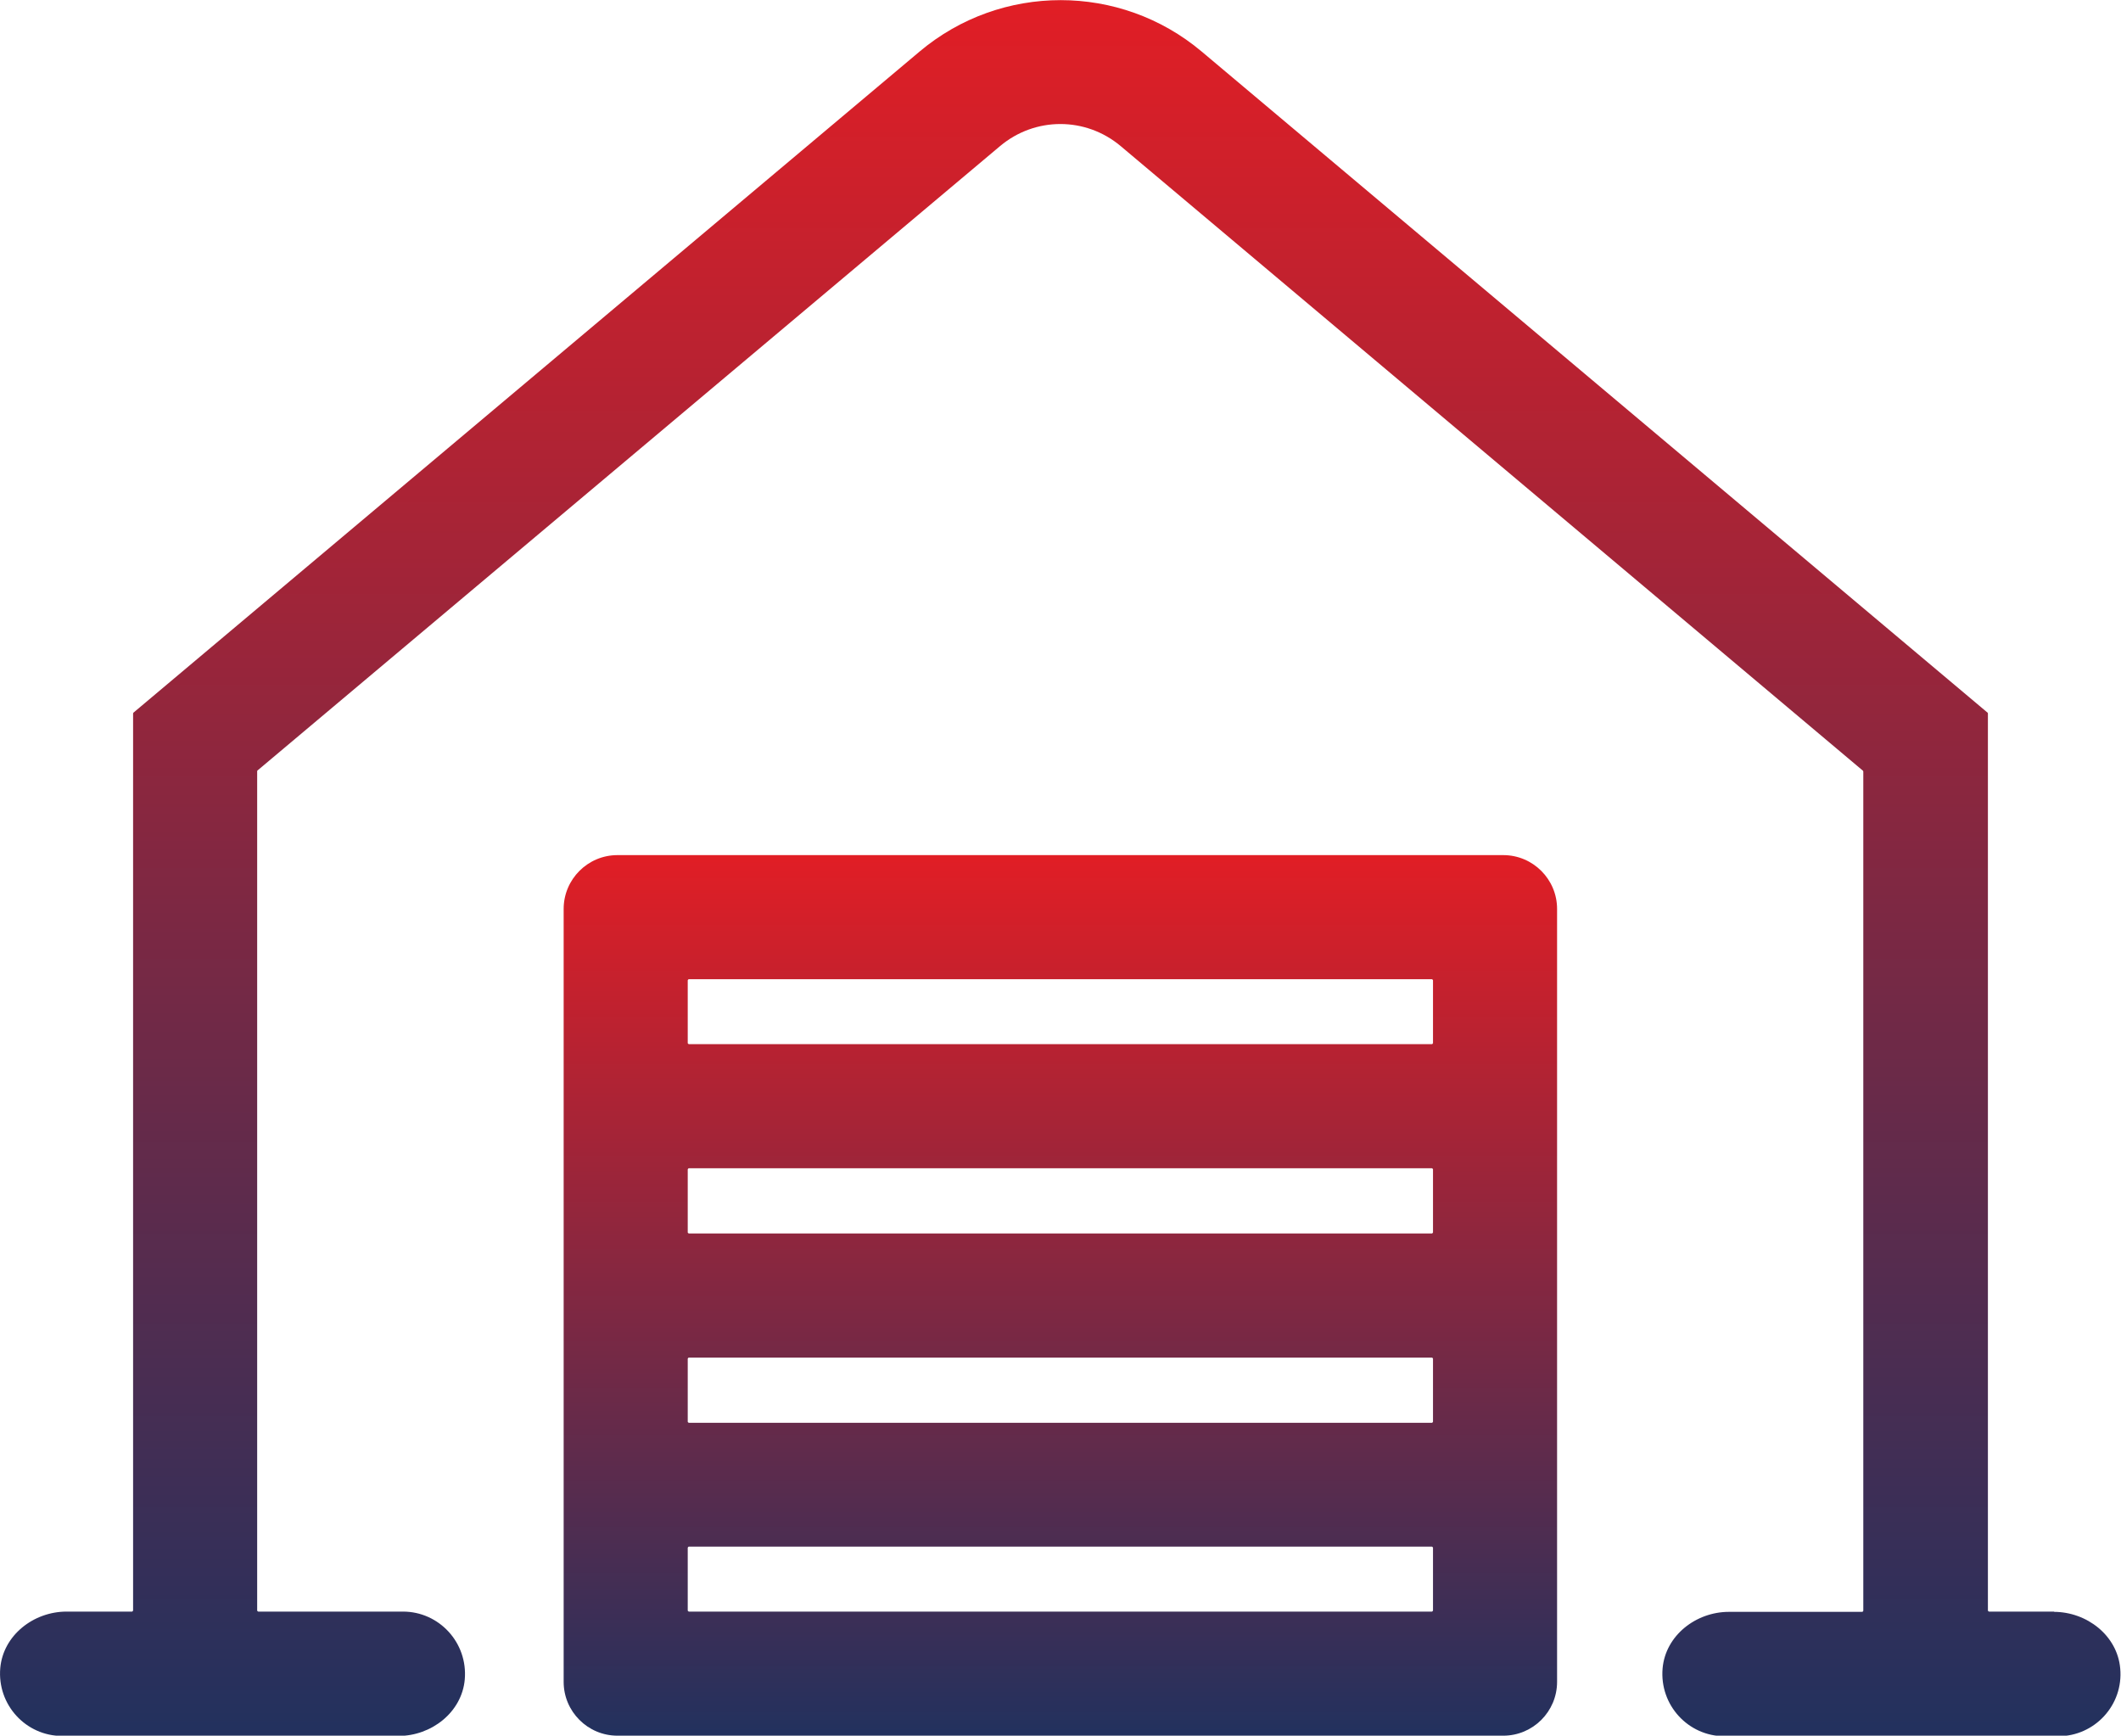
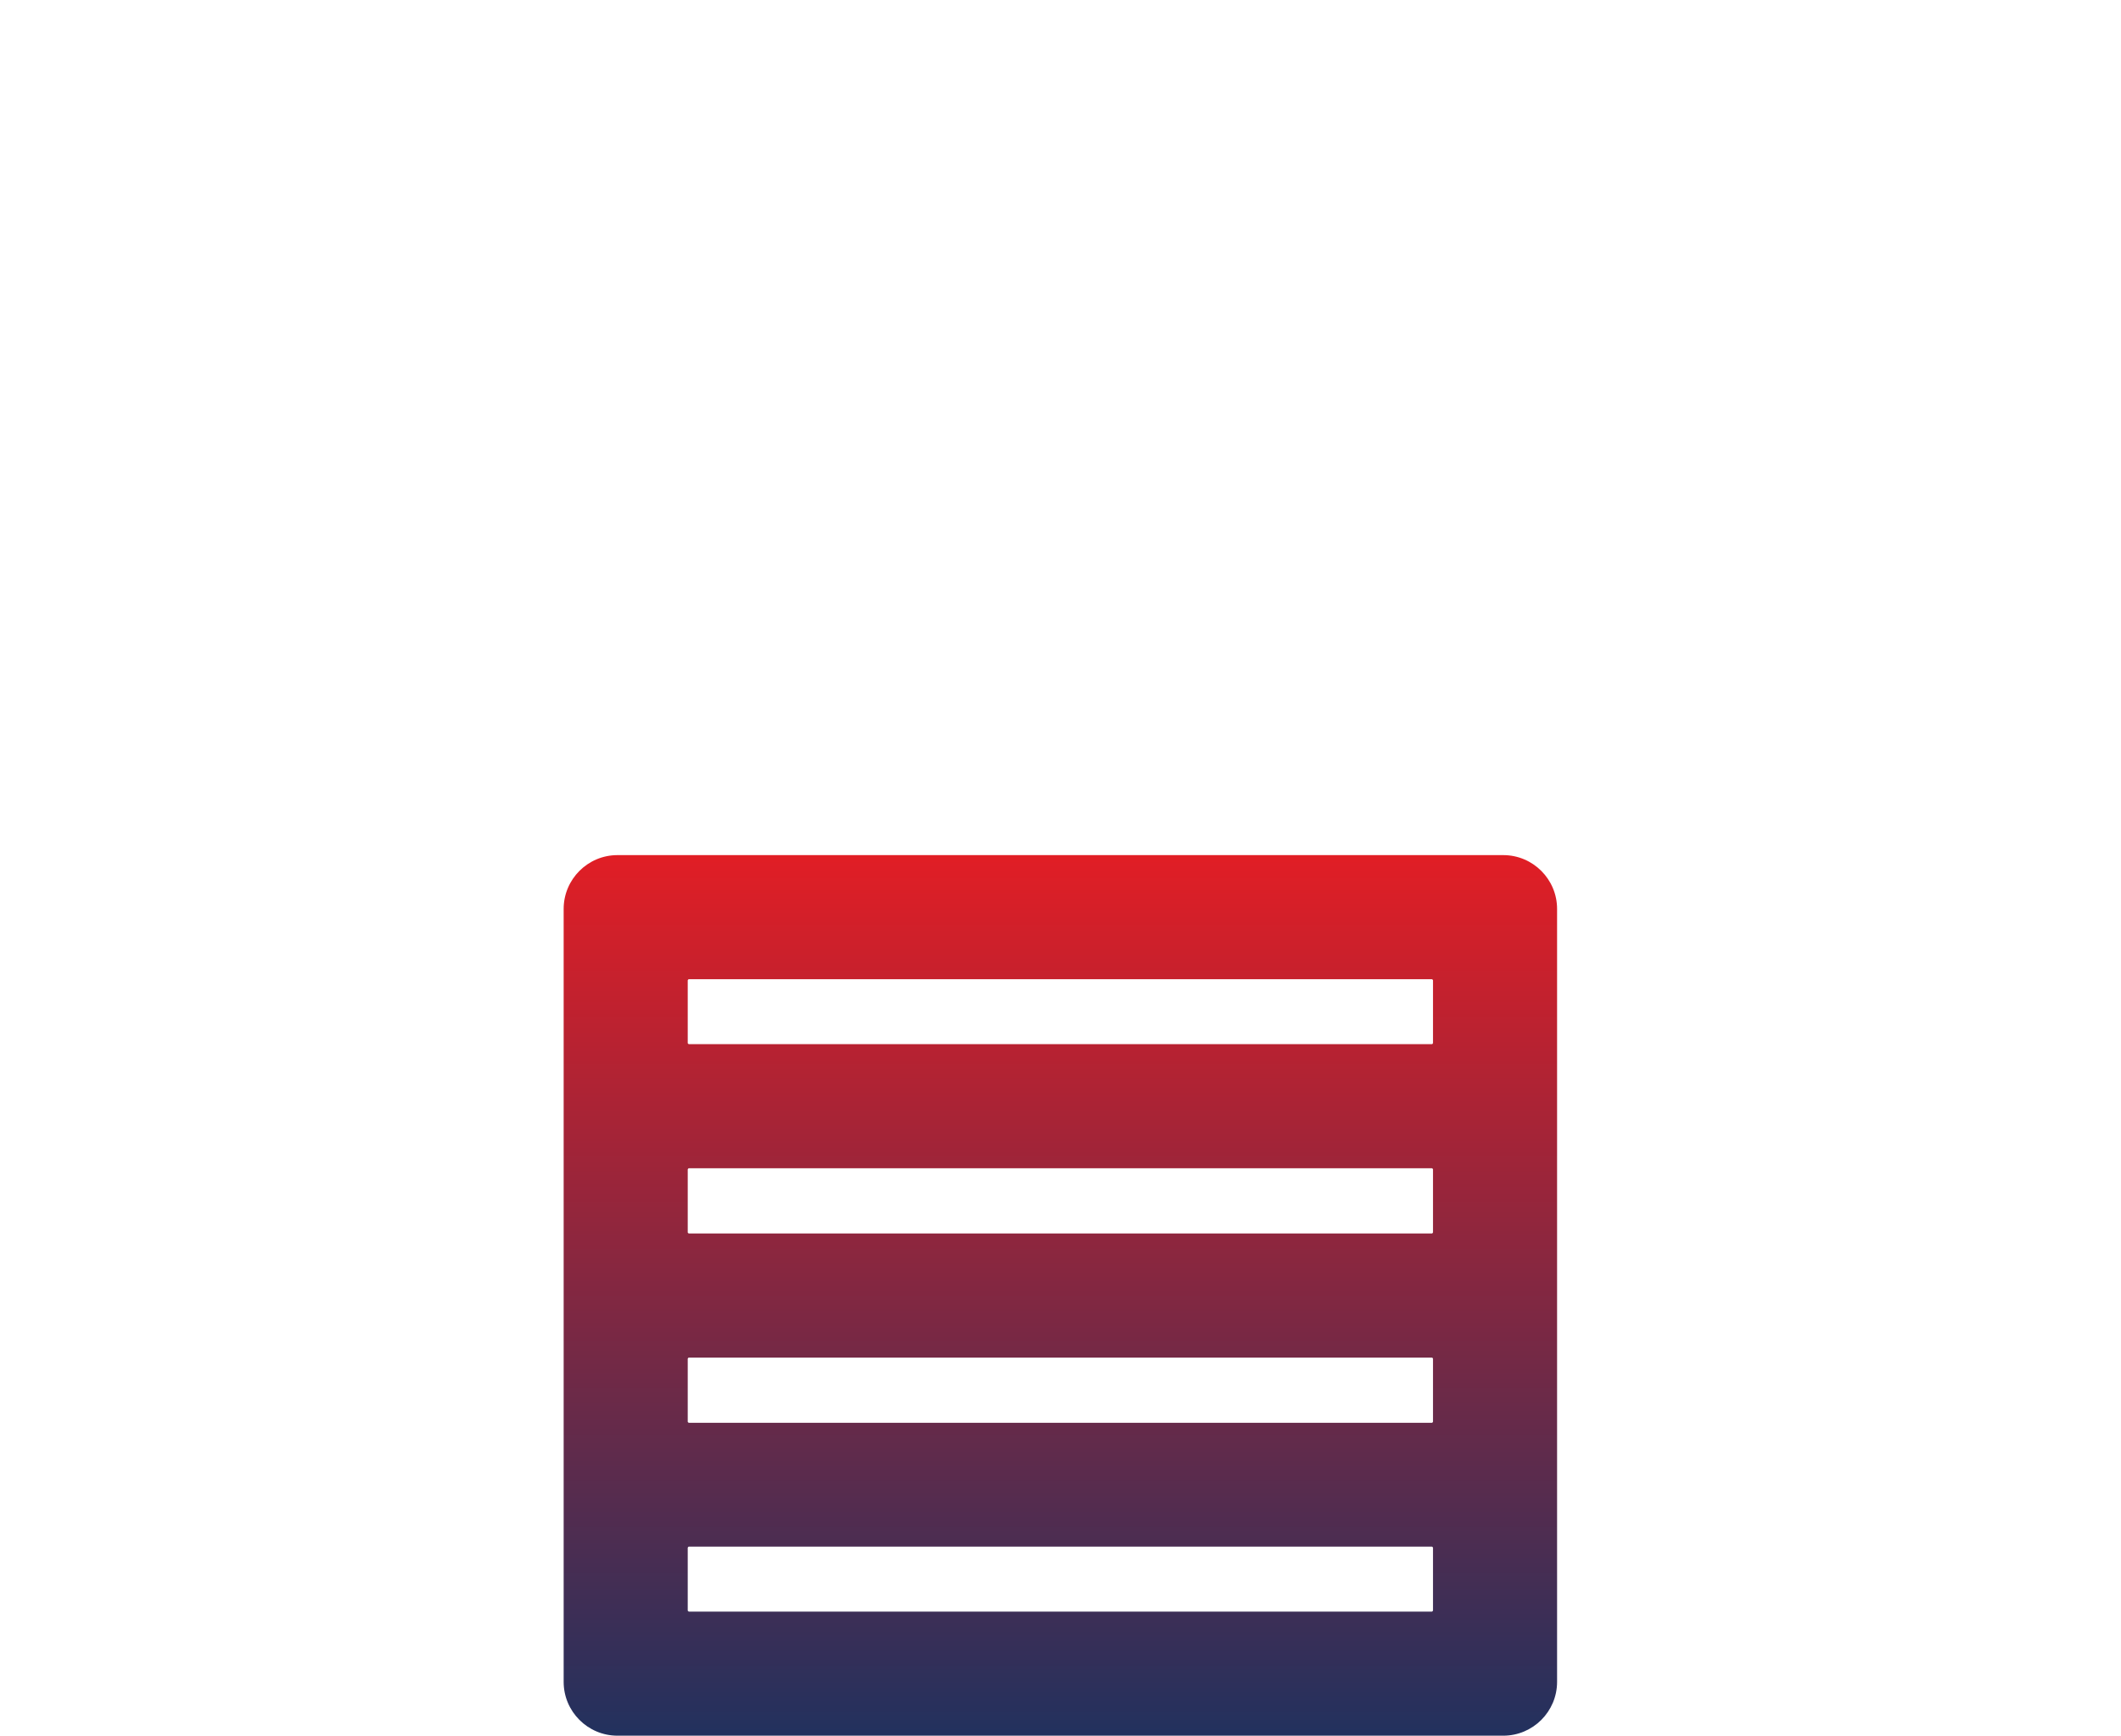
<svg xmlns="http://www.w3.org/2000/svg" xmlns:xlink="http://www.w3.org/1999/xlink" id="Camada_2" data-name="Camada 2" viewBox="0 0 80 65.46">
  <defs>
    <style>      .cls-1 {        fill: url(#Total_Express-2);      }      .cls-1, .cls-2 {        stroke-width: 0px;      }      .cls-2 {        fill: url(#Total_Express);      }    </style>
    <linearGradient id="Total_Express" data-name="Total Express" x1="40" y1="65.46" x2="40" y2="32.25" gradientUnits="userSpaceOnUse">
      <stop offset="0" stop-color="#22315e" />
      <stop offset="1" stop-color="#e11e25" />
    </linearGradient>
    <linearGradient id="Total_Express-2" data-name="Total Express" x1="40" y1="65.46" x2="40" y2="0" xlink:href="#Total_Express" />
  </defs>
  <g id="Camada_1-2" data-name="Camada 1">
    <g>
      <path class="cls-2" d="M23.29,65.46h33.41c1.12,0,2.03-.91,2.03-2.03v-29.15c0-1.12-.91-2.03-2.03-2.03H23.29c-1.12,0-2.03.91-2.03,2.03v29.15c0,1.12.91,2.03,2.03,2.03ZM54.05,58.37v2.37s-.02.04-.04.04h-28.03s-.04-.02-.04-.04v-2.37s.02-.04.04-.04h28.03s.04.02.04.04ZM54.05,51.24v2.38s-.02.04-.04.04h-28.03s-.04-.02-.04-.04v-2.38s.02-.04.04-.04h28.03s.04.02.04.04ZM54.05,44.1v2.38s-.02.04-.04.04h-28.03s-.04-.02-.04-.04v-2.38s.02-.04.04-.04h28.03s.04.02.04.04ZM54.05,36.97v2.37s-.02.04-.04.04h-28.03s-.04-.02-.04-.04v-2.37s.02-.04.04-.04h28.03s.04.02.04.04Z" />
-       <path class="cls-1" d="M77.49,60.78h-2.47s-.04-.02-.04-.04V26.91s0-.02-.01-.03L45.32,1.94c-3.07-2.58-7.56-2.58-10.63,0L5.03,26.88s-.01.02-.01.03v33.83s-.02.04-.04.04h-2.47c-1.24,0-2.39.89-2.5,2.13-.12,1.39.97,2.56,2.33,2.56h12.69c1.24,0,2.39-.89,2.5-2.13.12-1.39-.97-2.56-2.33-2.56h-5.46s-.04-.02-.04-.04v-31.65s0-.02.01-.03L37.72,5.51c1.32-1.11,3.23-1.11,4.55,0l28,23.56s.01.02.01.03v31.65s-.02.04-.04.04h-5.03c-1.24,0-2.39.89-2.5,2.13-.12,1.39.97,2.56,2.33,2.56h12.6c1.36,0,2.46-1.17,2.33-2.56-.11-1.24-1.26-2.13-2.5-2.13Z" />
    </g>
  </g>
</svg>